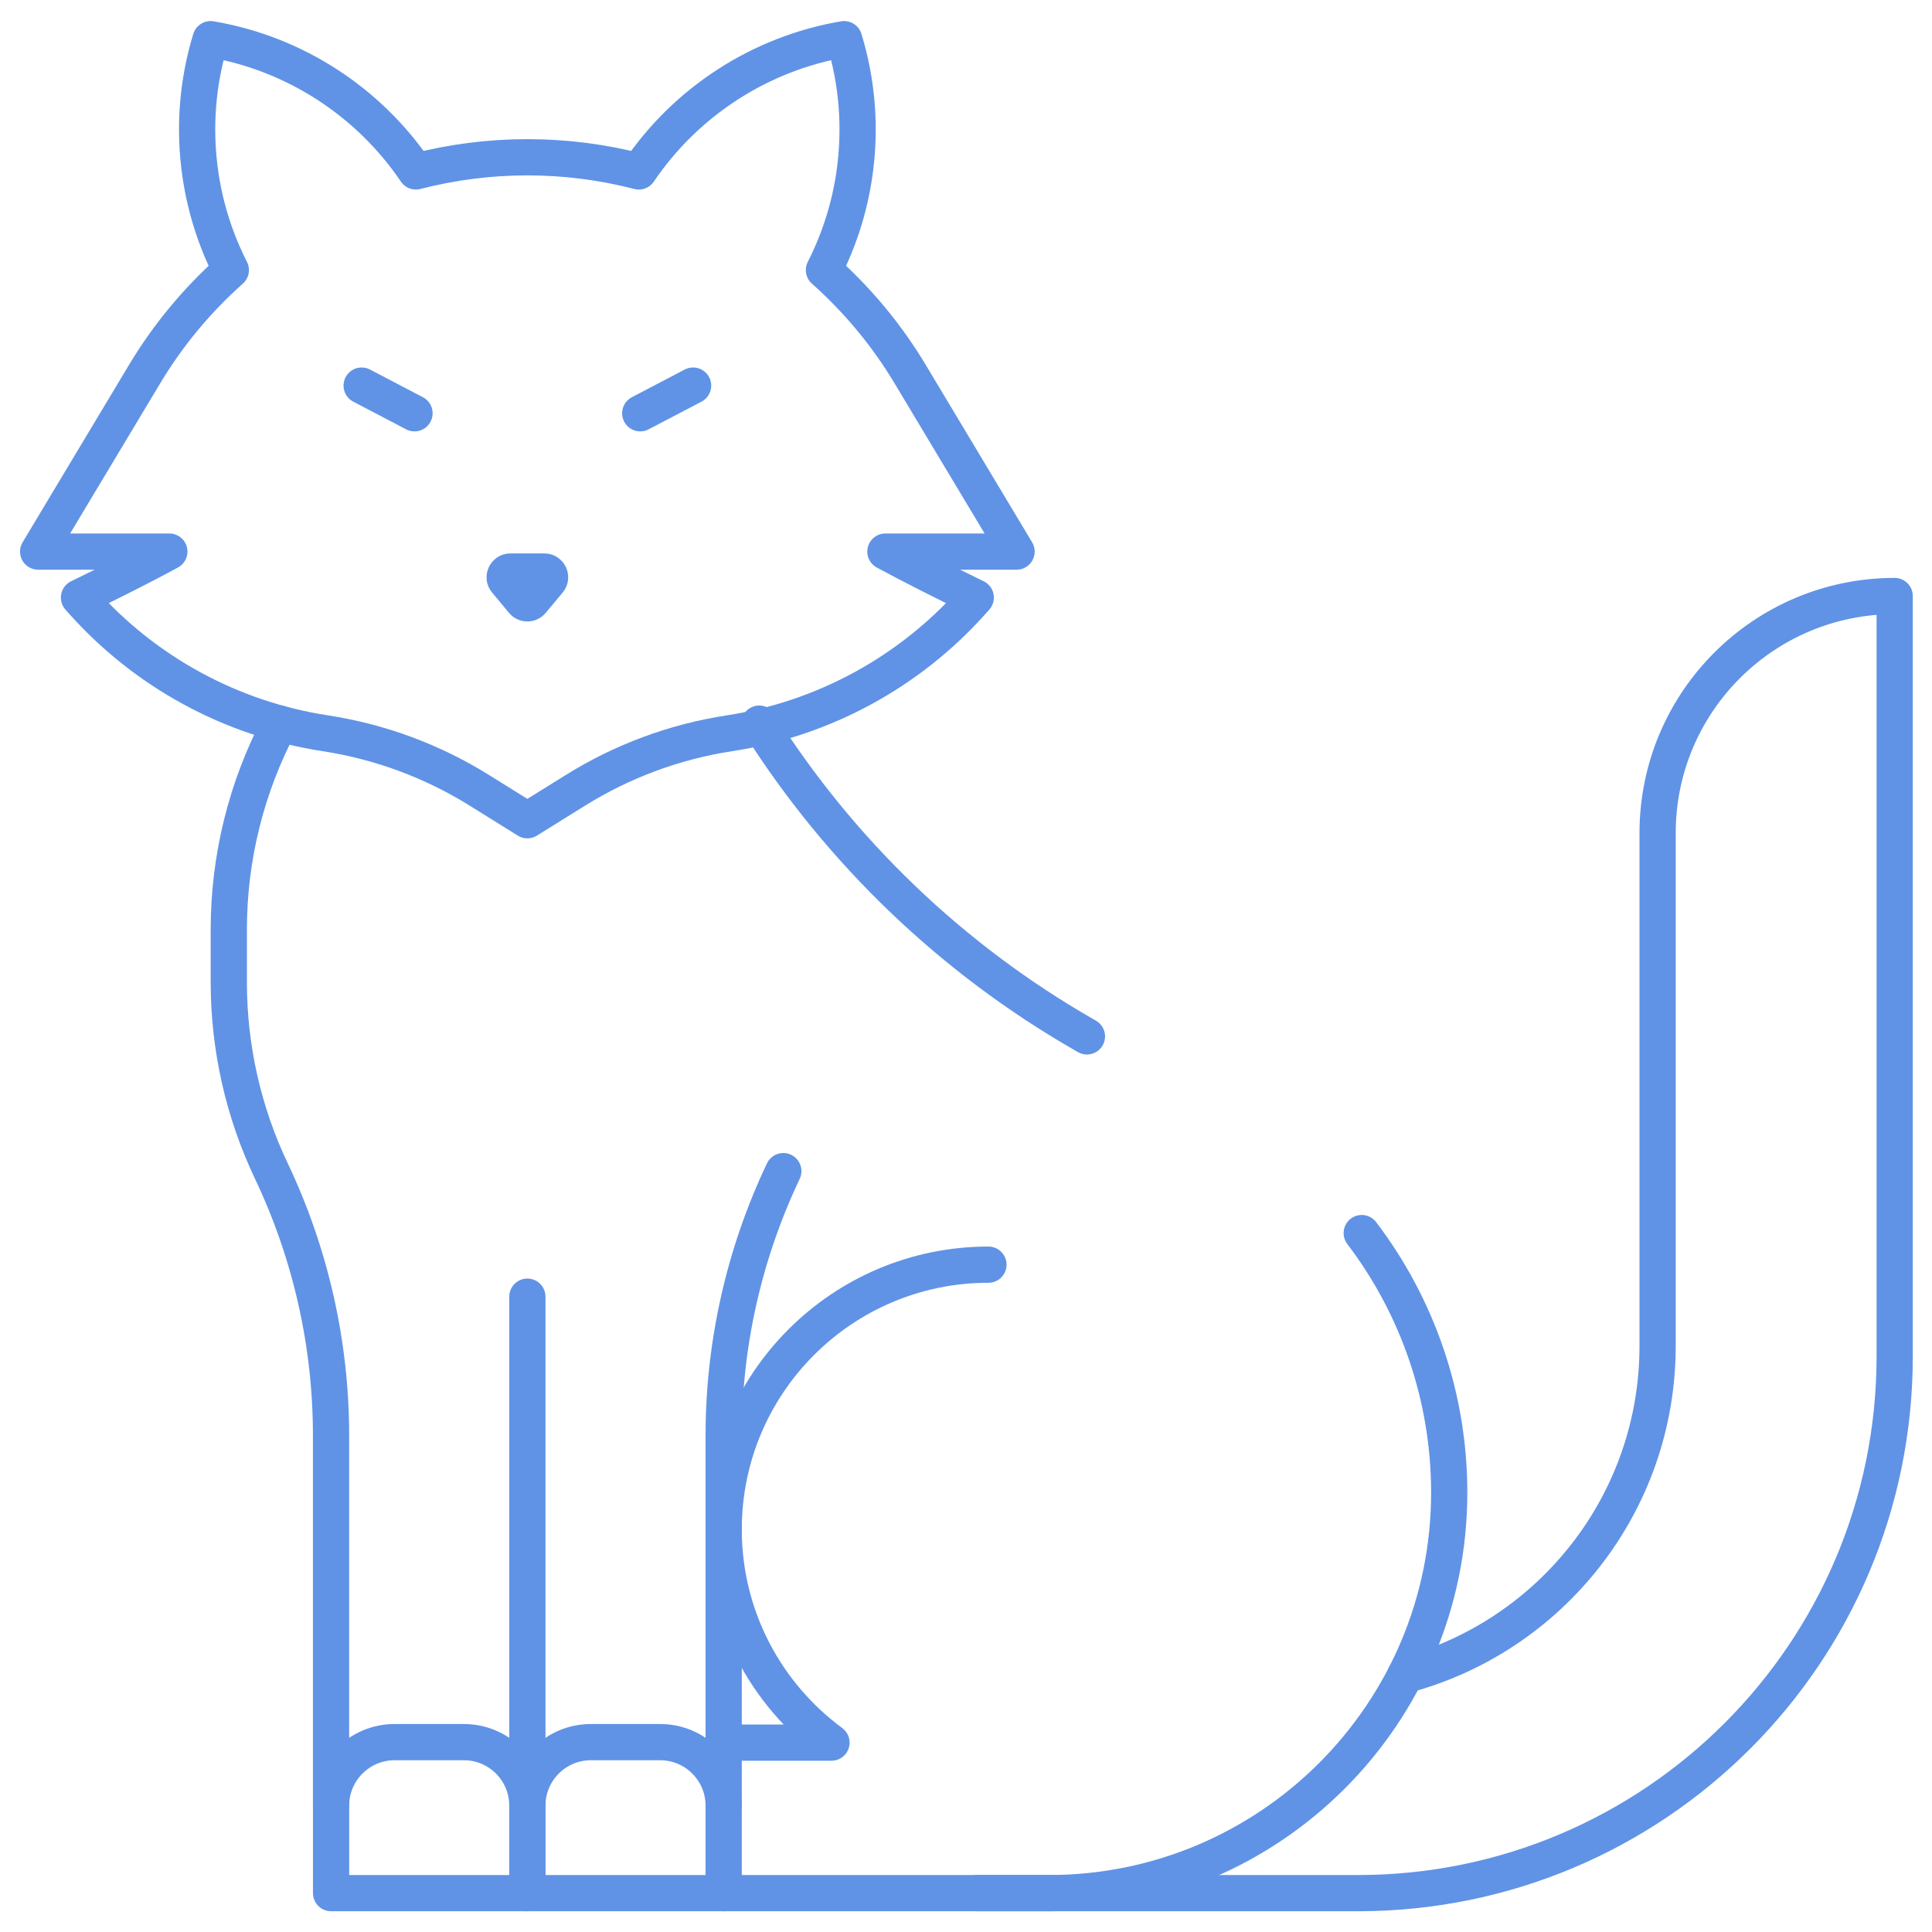
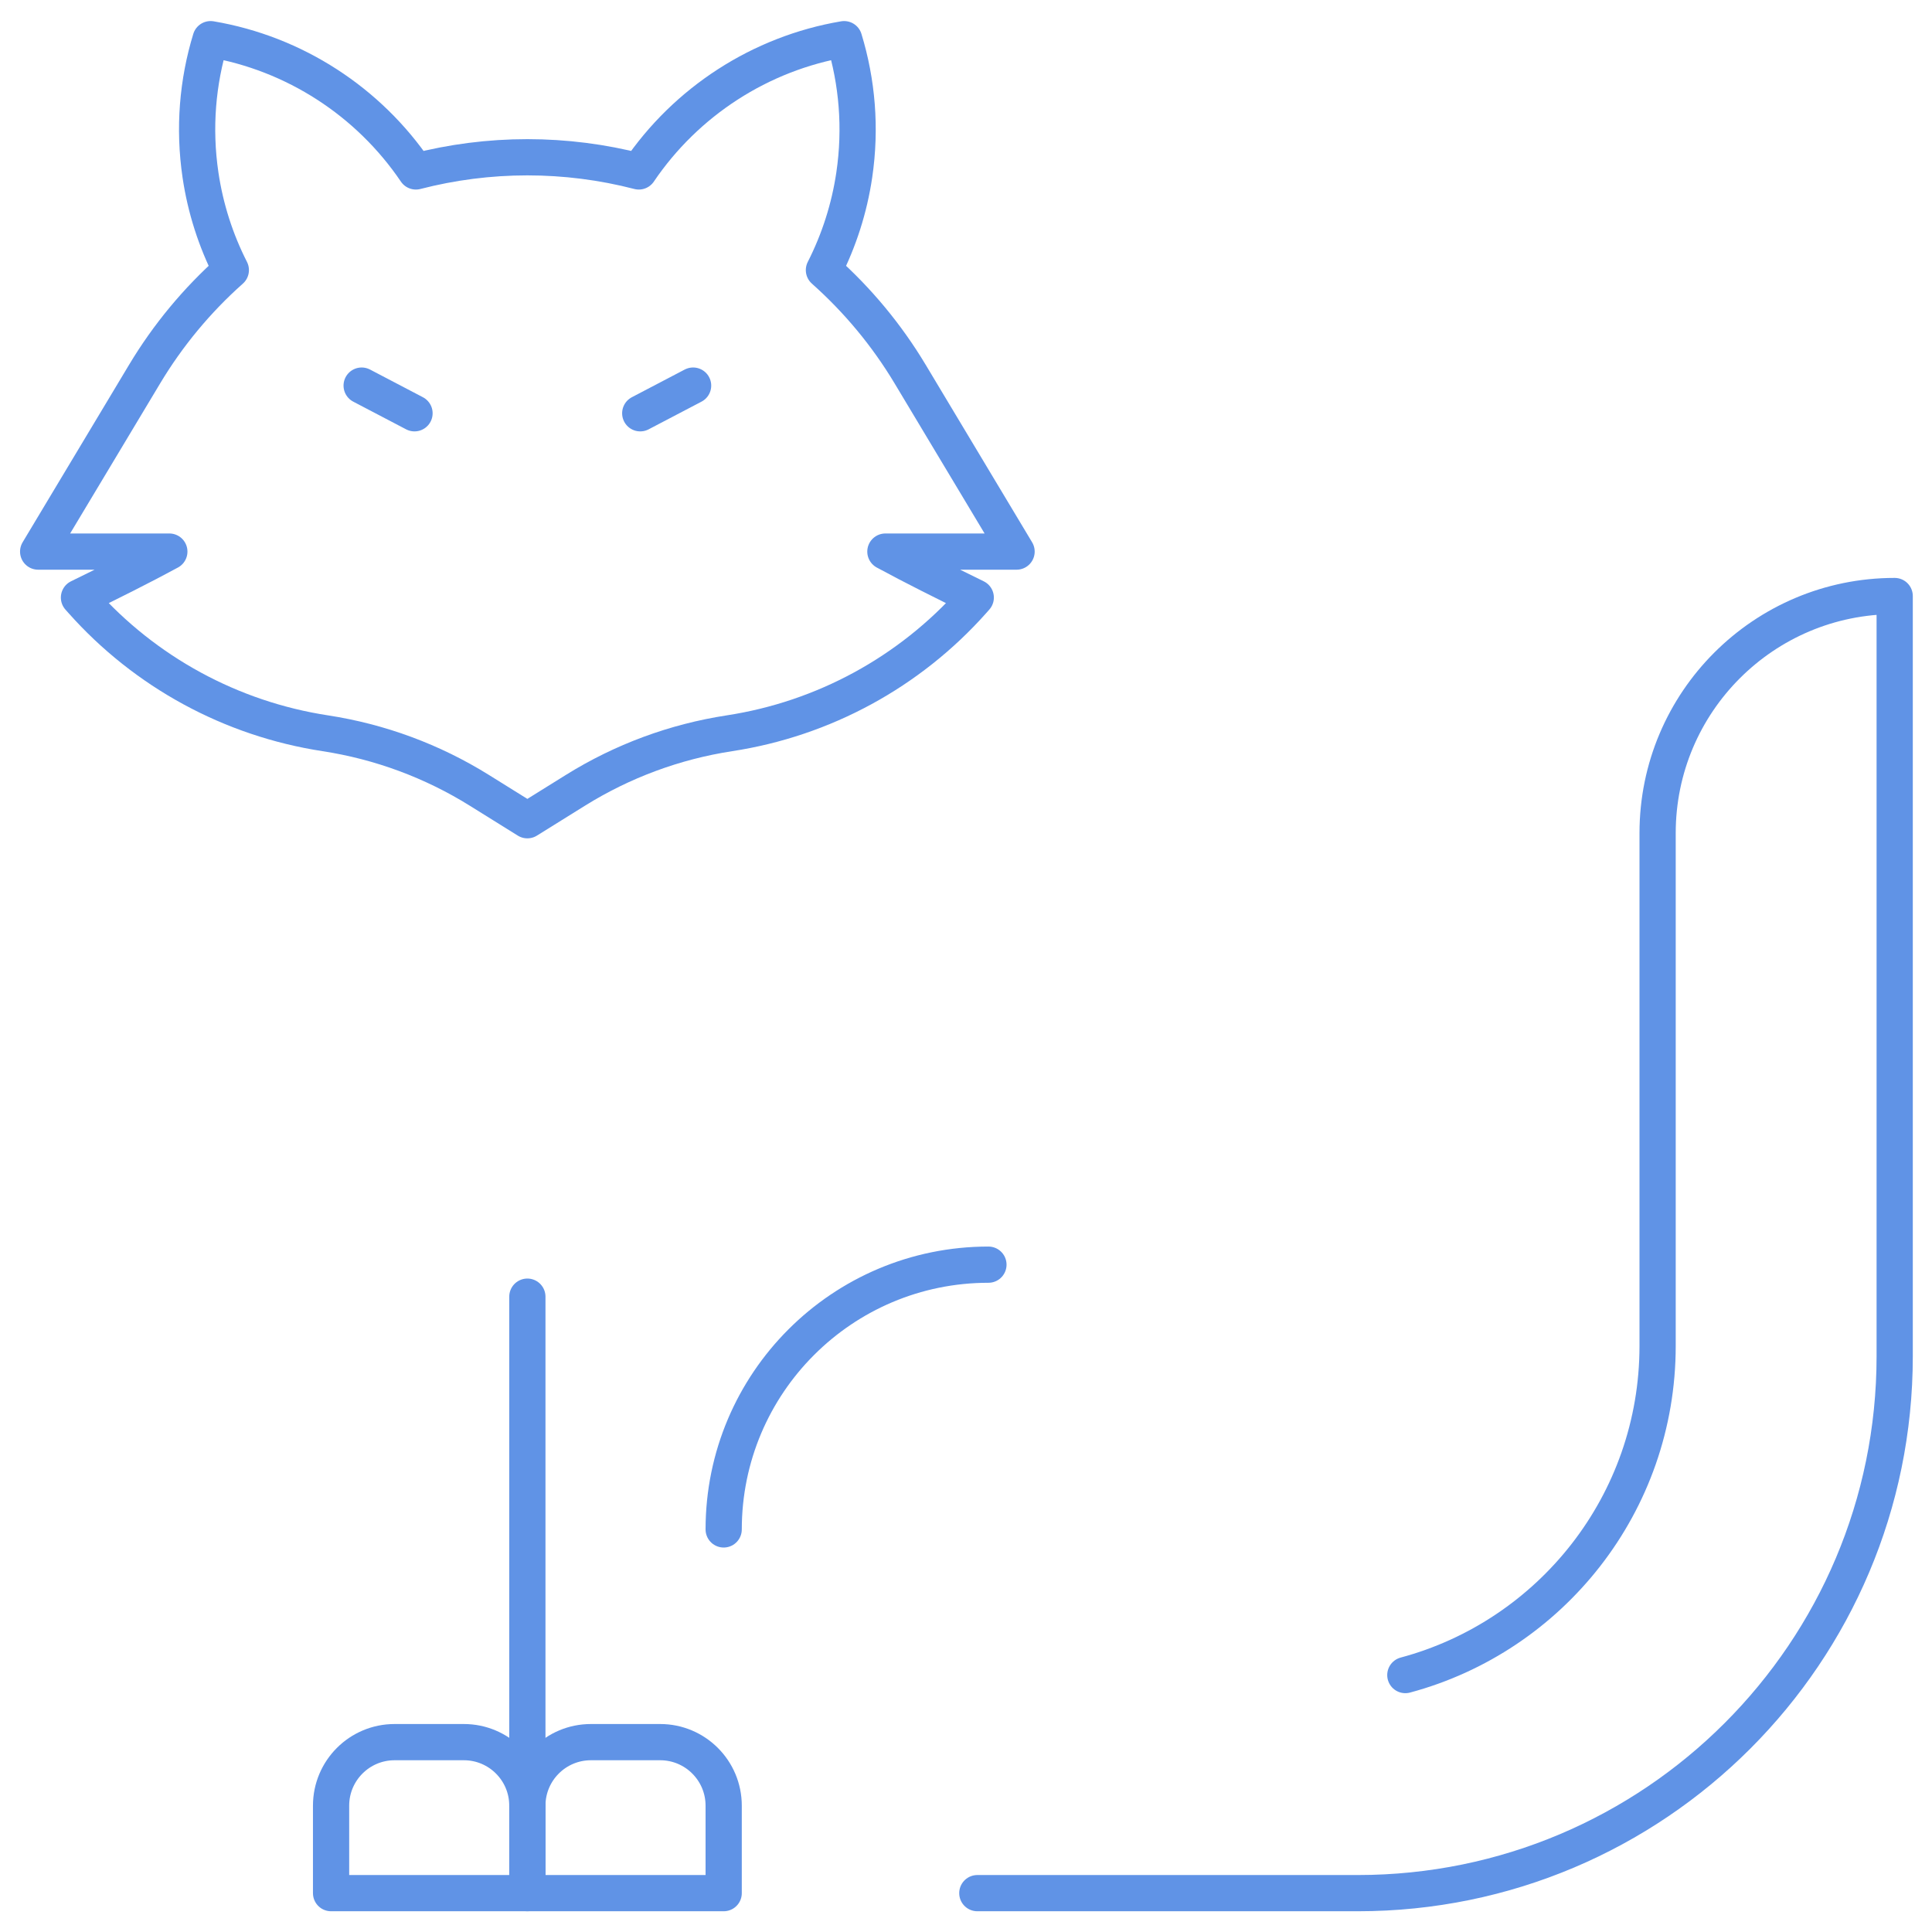
<svg xmlns="http://www.w3.org/2000/svg" width="80" height="80" viewBox="0 0 80 80" fill="none">
  <g clip-path="url(#clip0_1283_523)">
    <mask id="mask0_1283_523" style="mask-type:luminance" maskUnits="userSpaceOnUse" x="-1" y="0" width="81" height="80">
      <path d="M79.25 79.25V0.75H0.75V79.25H79.25Z" fill="white" stroke="white" stroke-width="1.5" />
    </mask>
    <g mask="url(#mask0_1283_523)">
      <path d="M29.966 78.391H21.837V74.769C21.837 73.316 23.015 72.138 24.468 72.138H27.336C28.788 72.138 29.966 73.316 29.966 74.769V78.391Z" stroke="#6093E6" stroke-width="1.5" stroke-miterlimit="10" stroke-linecap="round" stroke-linejoin="round" />
      <path d="M21.837 78.391H13.709V74.769C13.709 73.316 14.886 72.138 16.339 72.138H19.207C20.66 72.138 21.837 73.316 21.837 74.769V78.391Z" stroke="#6093E6" stroke-width="1.5" stroke-miterlimit="10" stroke-linecap="round" stroke-linejoin="round" />
      <path d="M21.837 74.769V53.692" stroke="#6093E6" stroke-width="1.5" stroke-miterlimit="10" stroke-linecap="round" stroke-linejoin="round" />
-       <path d="M45.008 42.915L44.866 42.833C39.411 39.699 34.803 35.281 31.439 29.964" stroke="#6093E6" stroke-width="1.5" stroke-miterlimit="10" stroke-linecap="round" stroke-linejoin="round" />
-       <path d="M29.966 78.391H43.423C52.583 78.391 60.009 70.966 60.009 61.806C60.009 57.859 58.699 54.1 56.386 51.059" stroke="#6093E6" stroke-width="1.5" stroke-miterlimit="10" stroke-linecap="round" stroke-linejoin="round" />
      <path d="M58.192 69.361C64.208 67.748 68.638 62.257 68.638 55.732V34.497C68.638 29.075 73.033 24.68 78.455 24.68V56.16C78.455 68.438 68.502 78.391 56.224 78.391H40.469" stroke="#6093E6" stroke-width="1.5" stroke-miterlimit="10" stroke-linecap="round" stroke-linejoin="round" />
      <path d="M14.975 15.967L17.164 17.113" stroke="#6093E6" stroke-width="1.5" stroke-miterlimit="10" stroke-linecap="round" stroke-linejoin="round" />
      <path d="M28.7 15.967L26.511 17.113" stroke="#6093E6" stroke-width="1.5" stroke-miterlimit="10" stroke-linecap="round" stroke-linejoin="round" />
-       <path d="M22.724 24.054L22.019 24.9C21.997 24.926 21.969 24.948 21.938 24.962C21.906 24.977 21.872 24.985 21.837 24.985C21.802 24.985 21.768 24.977 21.737 24.962C21.705 24.948 21.677 24.926 21.655 24.9L20.951 24.054C20.822 23.9 20.932 23.666 21.133 23.666H22.542C22.743 23.666 22.852 23.9 22.724 24.054Z" stroke="#6093E6" stroke-width="1.5" stroke-miterlimit="10" stroke-linecap="round" stroke-linejoin="round" />
      <path d="M42.094 22.84L37.685 15.487C36.721 13.88 35.517 12.429 34.117 11.184C34.745 9.949 35.17 8.619 35.373 7.248C35.661 5.299 35.493 3.388 34.953 1.622C31.477 2.21 28.405 4.214 26.453 7.099C24.946 6.709 23.395 6.512 21.837 6.512C20.26 6.512 18.711 6.714 17.221 7.099C15.269 4.214 12.197 2.21 8.721 1.622C8.181 3.388 8.014 5.299 8.302 7.248C8.505 8.619 8.929 9.949 9.558 11.184C8.157 12.429 6.954 13.88 5.99 15.487L1.58 22.84H7.012C5.899 23.445 4.493 24.148 3.27 24.744L3.394 24.883C6.011 27.828 9.574 29.766 13.468 30.363C15.732 30.71 17.902 31.513 19.846 32.724L21.837 33.964L23.829 32.724C25.773 31.513 27.942 30.71 30.206 30.363C34.1 29.766 37.664 27.828 40.281 24.883L40.404 24.744C39.182 24.148 37.775 23.445 36.662 22.84H42.094Z" stroke="#6093E6" stroke-width="1.5" stroke-miterlimit="10" stroke-linecap="round" stroke-linejoin="round" />
-       <path d="M13.708 74.769V59.448C13.708 55.658 12.865 51.917 11.238 48.494C10.076 46.05 9.474 43.378 9.474 40.672V38.49C9.474 35.518 10.201 32.591 11.591 29.964" stroke="#6093E6" stroke-width="1.5" stroke-miterlimit="10" stroke-linecap="round" stroke-linejoin="round" />
-       <path d="M29.966 74.769V59.448C29.966 55.658 30.81 51.917 32.436 48.494" stroke="#6093E6" stroke-width="1.5" stroke-miterlimit="10" stroke-linecap="round" stroke-linejoin="round" />
-       <path d="M40.929 52.367C34.874 52.367 29.966 57.275 29.966 63.33C29.966 66.952 31.723 70.162 34.43 72.158H29.966" stroke="#6093E6" stroke-width="1.5" stroke-miterlimit="10" stroke-linecap="round" stroke-linejoin="round" />
+       <path d="M40.929 52.367C34.874 52.367 29.966 57.275 29.966 63.33H29.966" stroke="#6093E6" stroke-width="1.5" stroke-miterlimit="10" stroke-linecap="round" stroke-linejoin="round" />
    </g>
  </g>
  <defs>
    <clipPath id="clip0_1283_523">
      <rect width="80" height="80" fill="white" />
    </clipPath>
  </defs>
</svg>